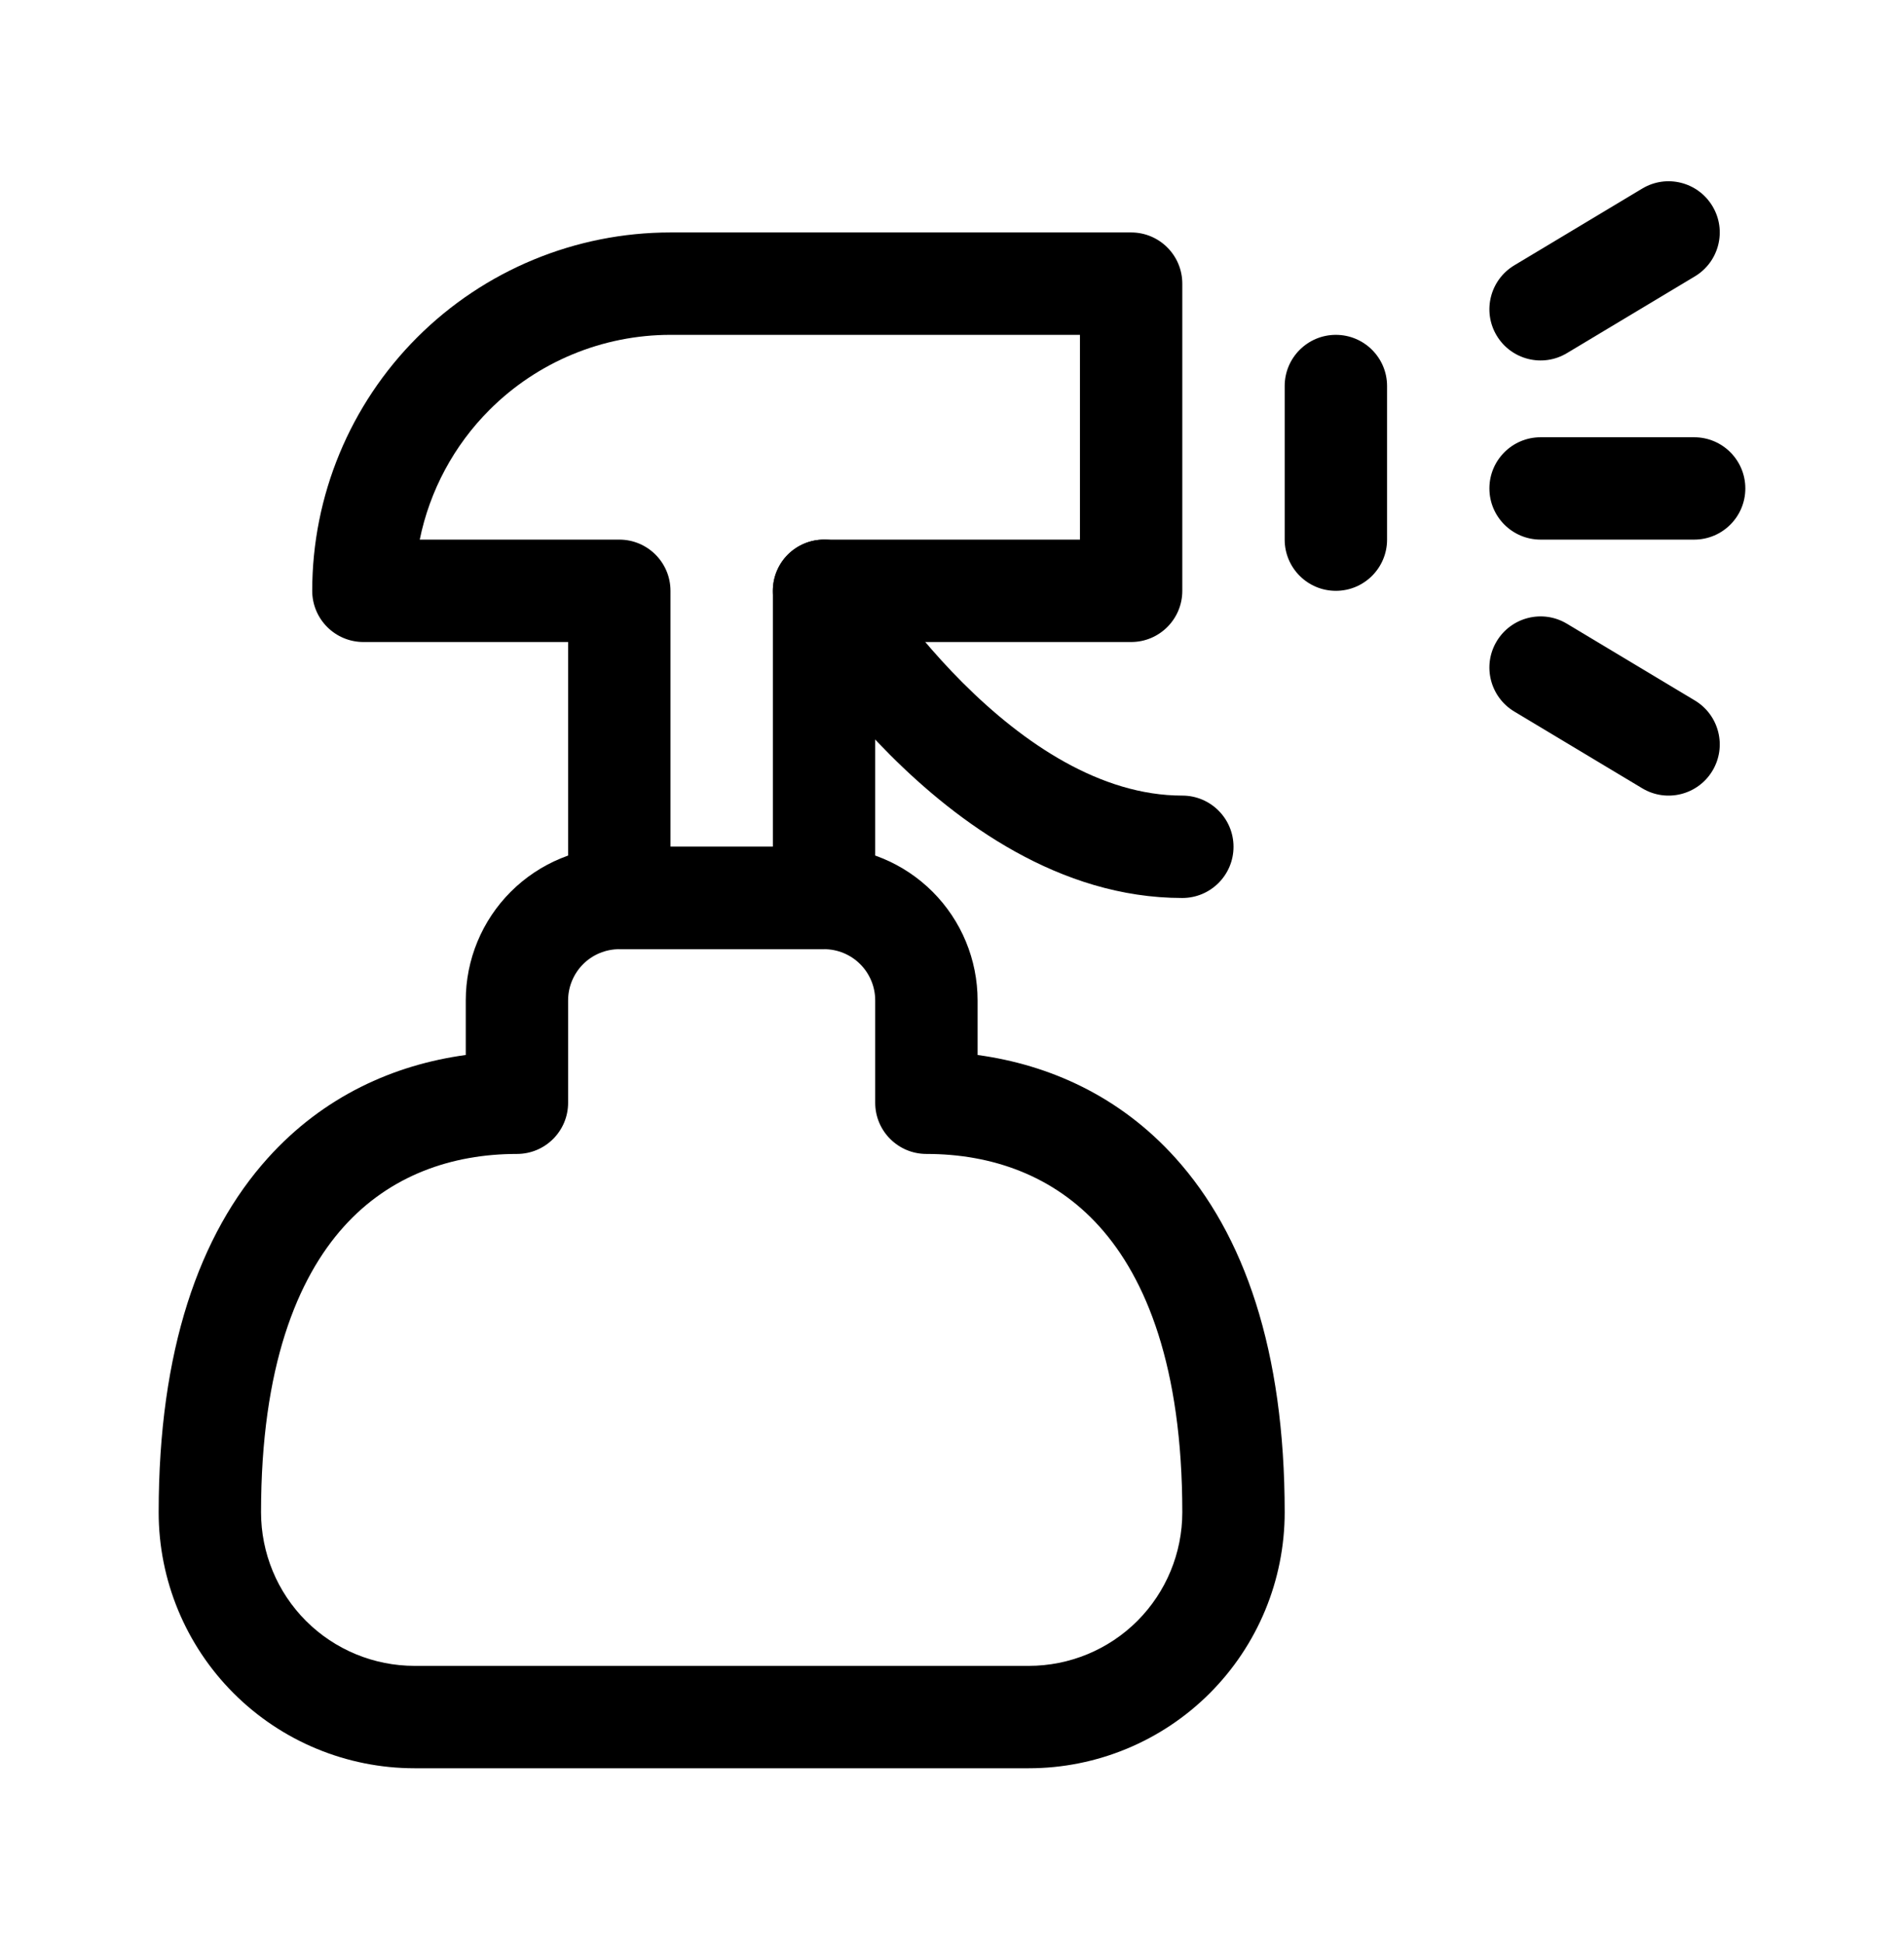
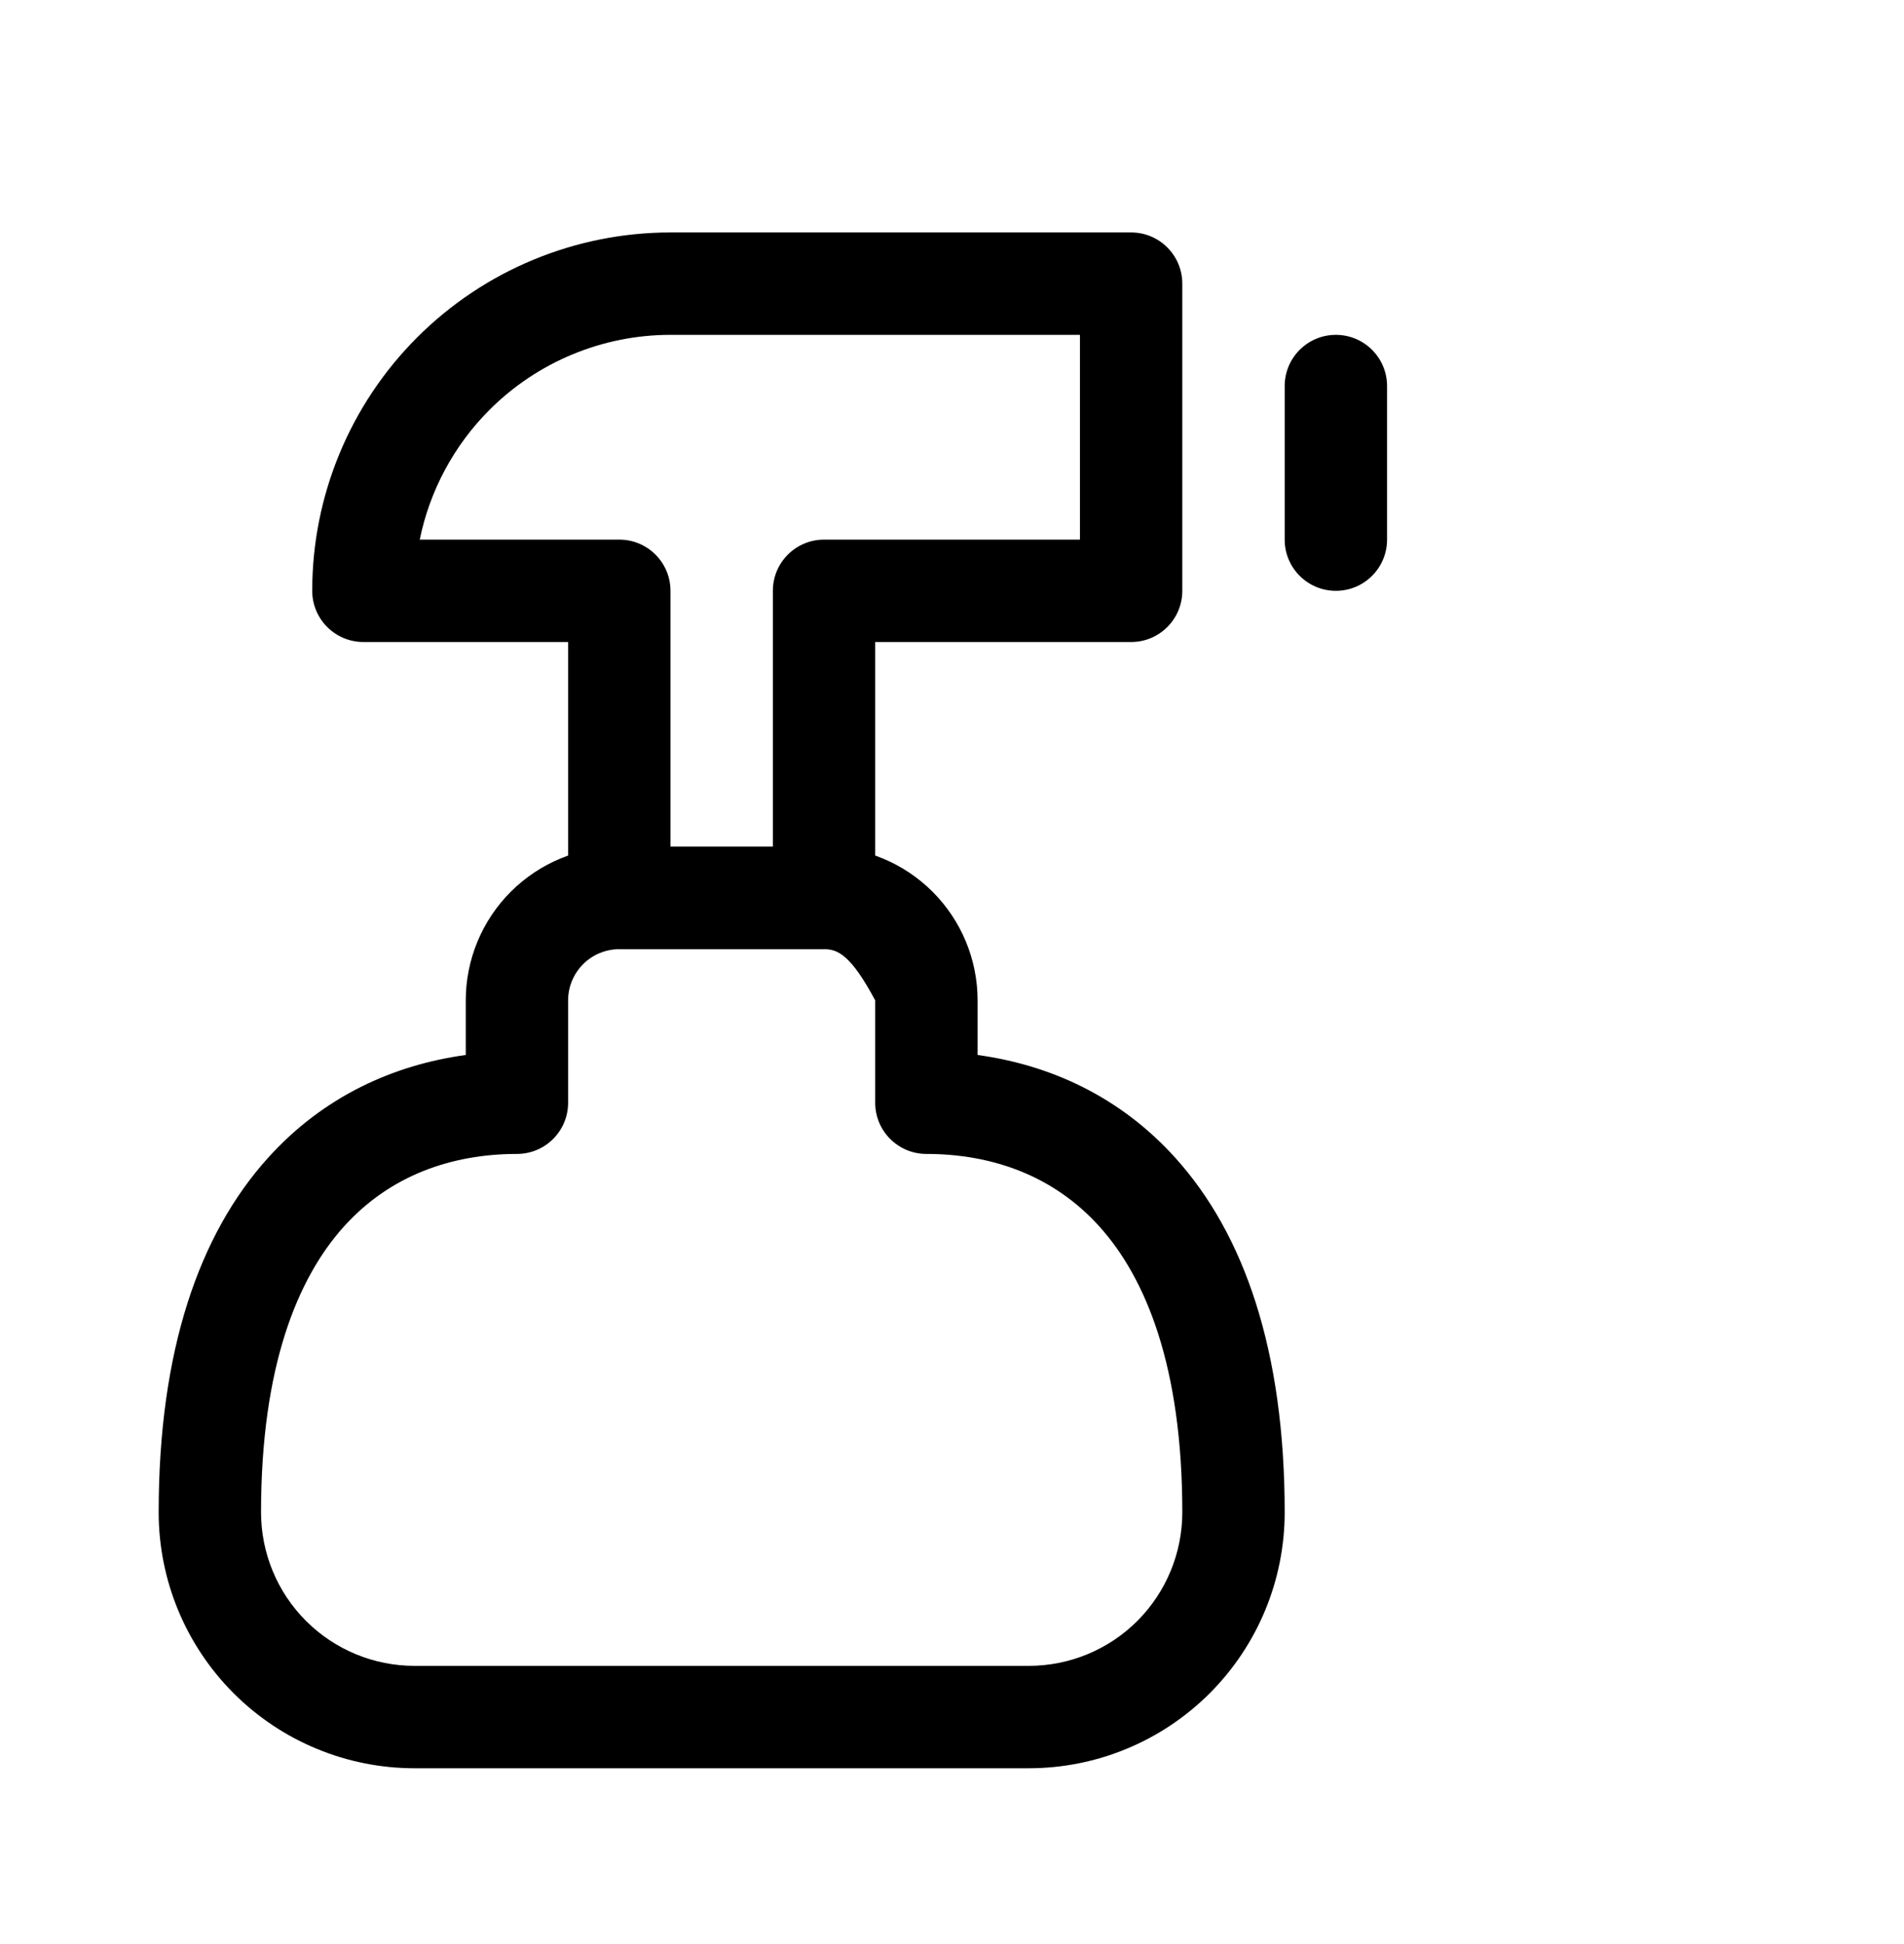
<svg xmlns="http://www.w3.org/2000/svg" width="48" height="49" viewBox="0 0 48 49" fill="none">
-   <path fill-rule="evenodd" clip-rule="evenodd" d="M43.171 5.196C43.538 5.807 43.339 6.599 42.728 6.966L39.502 8.901C38.891 9.268 38.099 9.07 37.732 8.459C37.365 7.848 37.564 7.055 38.175 6.688L41.401 4.753C42.012 4.386 42.804 4.584 43.171 5.196Z" fill="black" />
-   <path fill-rule="evenodd" clip-rule="evenodd" d="M37.732 16.163C38.099 15.552 38.891 15.354 39.502 15.721L42.728 17.656C43.339 18.023 43.538 18.815 43.171 19.427C42.804 20.038 42.012 20.236 41.401 19.869L38.175 17.934C37.564 17.567 37.365 16.774 37.732 16.163Z" fill="black" />
-   <path fill-rule="evenodd" clip-rule="evenodd" d="M37.548 12.311C37.548 11.598 38.126 11.021 38.839 11.021H42.71C43.422 11.021 44 11.598 44 12.311C44 13.024 43.422 13.601 42.71 13.601H38.839C38.126 13.601 37.548 13.024 37.548 12.311Z" fill="black" />
  <path fill-rule="evenodd" clip-rule="evenodd" d="M10.516 8.505C12.21 6.811 14.508 5.859 16.903 5.859H28.516C29.229 5.859 29.806 6.437 29.806 7.15V14.892C29.806 15.604 29.229 16.182 28.516 16.182H22.064V22.634C22.064 23.346 21.487 23.924 20.774 23.924H15.613C14.9 23.924 14.322 23.346 14.322 22.634V16.182H9.161C8.819 16.182 8.491 16.046 8.249 15.804C8.007 15.562 7.871 15.234 7.871 14.892C7.871 12.496 8.822 10.199 10.516 8.505ZM16.903 8.44C15.192 8.44 13.551 9.12 12.341 10.33C11.44 11.231 10.833 12.371 10.582 13.601H15.613C16.325 13.601 16.903 14.179 16.903 14.892V21.343H19.484V14.892C19.484 14.179 20.061 13.601 20.774 13.601H27.226V8.44H16.903Z" fill="black" />
-   <path fill-rule="evenodd" clip-rule="evenodd" d="M20.11 13.785C20.721 13.419 21.513 13.616 21.88 14.226C21.88 14.227 21.88 14.227 21.88 14.227L21.886 14.236C21.891 14.245 21.9 14.259 21.912 14.279C21.937 14.319 21.976 14.38 22.029 14.46C22.134 14.62 22.293 14.854 22.5 15.137C22.916 15.704 23.519 16.457 24.267 17.205C25.809 18.747 27.751 20.053 29.806 20.053C30.519 20.053 31.097 20.631 31.097 21.343C31.097 22.056 30.519 22.634 29.806 22.634C26.7 22.634 24.126 20.714 22.442 19.03C21.578 18.165 20.89 17.305 20.419 16.663C20.183 16.34 19.999 16.07 19.872 15.877C19.809 15.781 19.76 15.704 19.726 15.649C19.708 15.622 19.695 15.6 19.685 15.584L19.674 15.565L19.67 15.559L19.668 15.556C19.668 15.556 19.668 15.555 20.774 14.892L19.668 15.556C19.301 14.945 19.499 14.152 20.11 13.785Z" fill="black" />
-   <path fill-rule="evenodd" clip-rule="evenodd" d="M12.876 22.477C13.602 21.751 14.586 21.343 15.613 21.343H20.774C21.801 21.343 22.785 21.751 23.511 22.477C24.237 23.203 24.645 24.188 24.645 25.214V26.591C26.45 26.837 28.229 27.626 29.636 29.19C31.368 31.113 32.387 34.043 32.387 38.117C32.387 39.828 31.707 41.469 30.497 42.679C29.287 43.889 27.646 44.569 25.935 44.569H10.452C8.741 44.569 7.1 43.889 5.89 42.679C4.68 41.469 4 39.828 4 38.117C4 34.043 5.019 31.113 6.751 29.19C8.158 27.626 9.937 26.837 11.742 26.591V25.214C11.742 24.188 12.15 23.203 12.876 22.477ZM15.613 23.924C15.271 23.924 14.942 24.06 14.7 24.302C14.459 24.544 14.322 24.872 14.322 25.214V27.795C14.322 28.508 13.745 29.085 13.032 29.085C11.387 29.085 9.829 29.627 8.669 30.916C7.497 32.218 6.581 34.45 6.581 38.117C6.581 39.144 6.988 40.129 7.714 40.855C8.44 41.581 9.425 41.988 10.452 41.988H25.935C26.962 41.988 27.947 41.581 28.673 40.855C29.398 40.129 29.806 39.144 29.806 38.117C29.806 34.45 28.89 32.218 27.718 30.916C26.558 29.627 25 29.085 23.355 29.085C22.642 29.085 22.064 28.508 22.064 27.795V25.214C22.064 24.872 21.928 24.544 21.686 24.302C21.445 24.06 21.116 23.924 20.774 23.924H15.613Z" fill="black" />
+   <path fill-rule="evenodd" clip-rule="evenodd" d="M12.876 22.477C13.602 21.751 14.586 21.343 15.613 21.343H20.774C21.801 21.343 22.785 21.751 23.511 22.477C24.237 23.203 24.645 24.188 24.645 25.214V26.591C26.45 26.837 28.229 27.626 29.636 29.19C31.368 31.113 32.387 34.043 32.387 38.117C32.387 39.828 31.707 41.469 30.497 42.679C29.287 43.889 27.646 44.569 25.935 44.569H10.452C8.741 44.569 7.1 43.889 5.89 42.679C4.68 41.469 4 39.828 4 38.117C4 34.043 5.019 31.113 6.751 29.19C8.158 27.626 9.937 26.837 11.742 26.591V25.214C11.742 24.188 12.15 23.203 12.876 22.477ZM15.613 23.924C15.271 23.924 14.942 24.06 14.7 24.302C14.459 24.544 14.322 24.872 14.322 25.214V27.795C14.322 28.508 13.745 29.085 13.032 29.085C11.387 29.085 9.829 29.627 8.669 30.916C7.497 32.218 6.581 34.45 6.581 38.117C6.581 39.144 6.988 40.129 7.714 40.855C8.44 41.581 9.425 41.988 10.452 41.988H25.935C26.962 41.988 27.947 41.581 28.673 40.855C29.398 40.129 29.806 39.144 29.806 38.117C29.806 34.45 28.89 32.218 27.718 30.916C26.558 29.627 25 29.085 23.355 29.085C22.642 29.085 22.064 28.508 22.064 27.795V25.214C21.445 24.06 21.116 23.924 20.774 23.924H15.613Z" fill="black" />
  <path fill-rule="evenodd" clip-rule="evenodd" d="M33.677 8.44C34.39 8.44 34.968 9.018 34.968 9.73V13.601C34.968 14.314 34.39 14.892 33.677 14.892C32.965 14.892 32.387 14.314 32.387 13.601V9.73C32.387 9.018 32.965 8.44 33.677 8.44Z" fill="black" />
</svg>